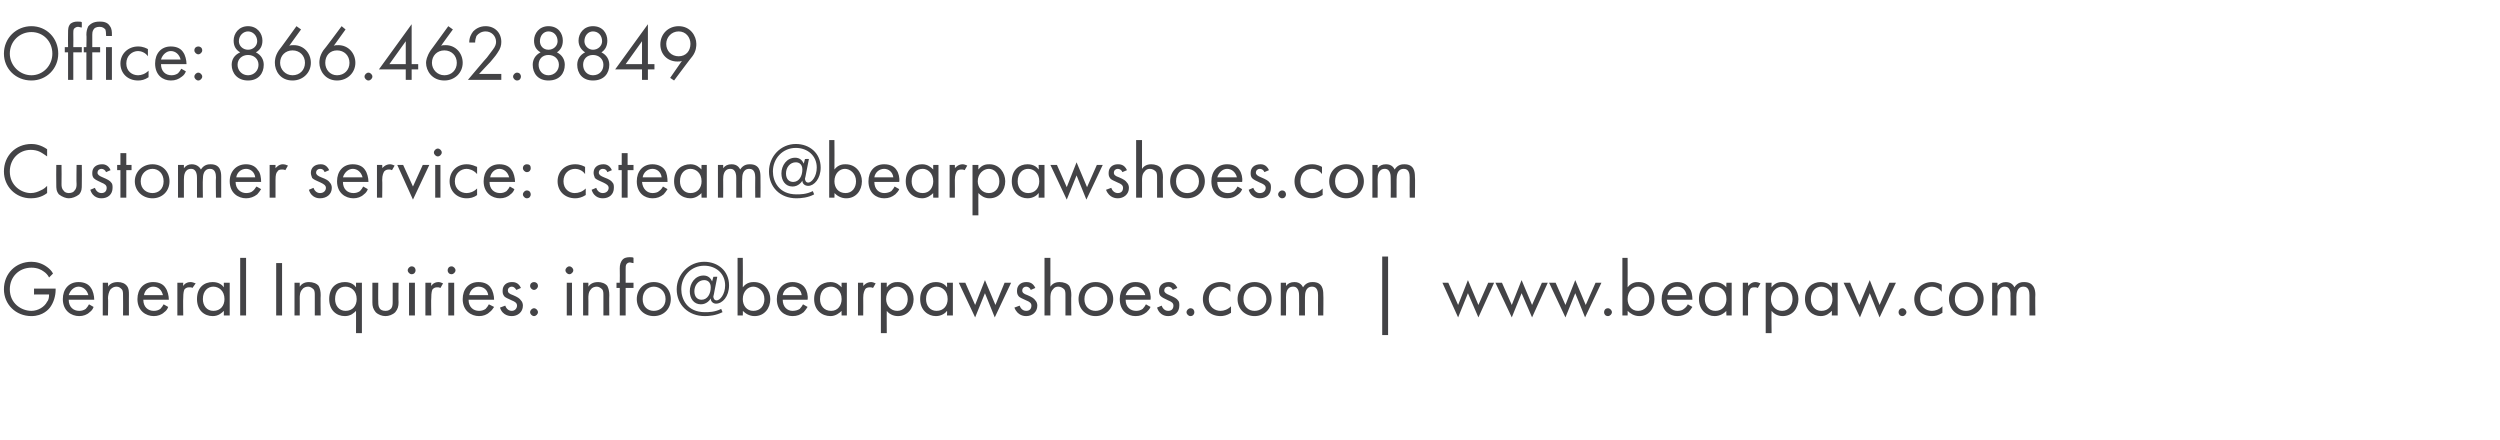
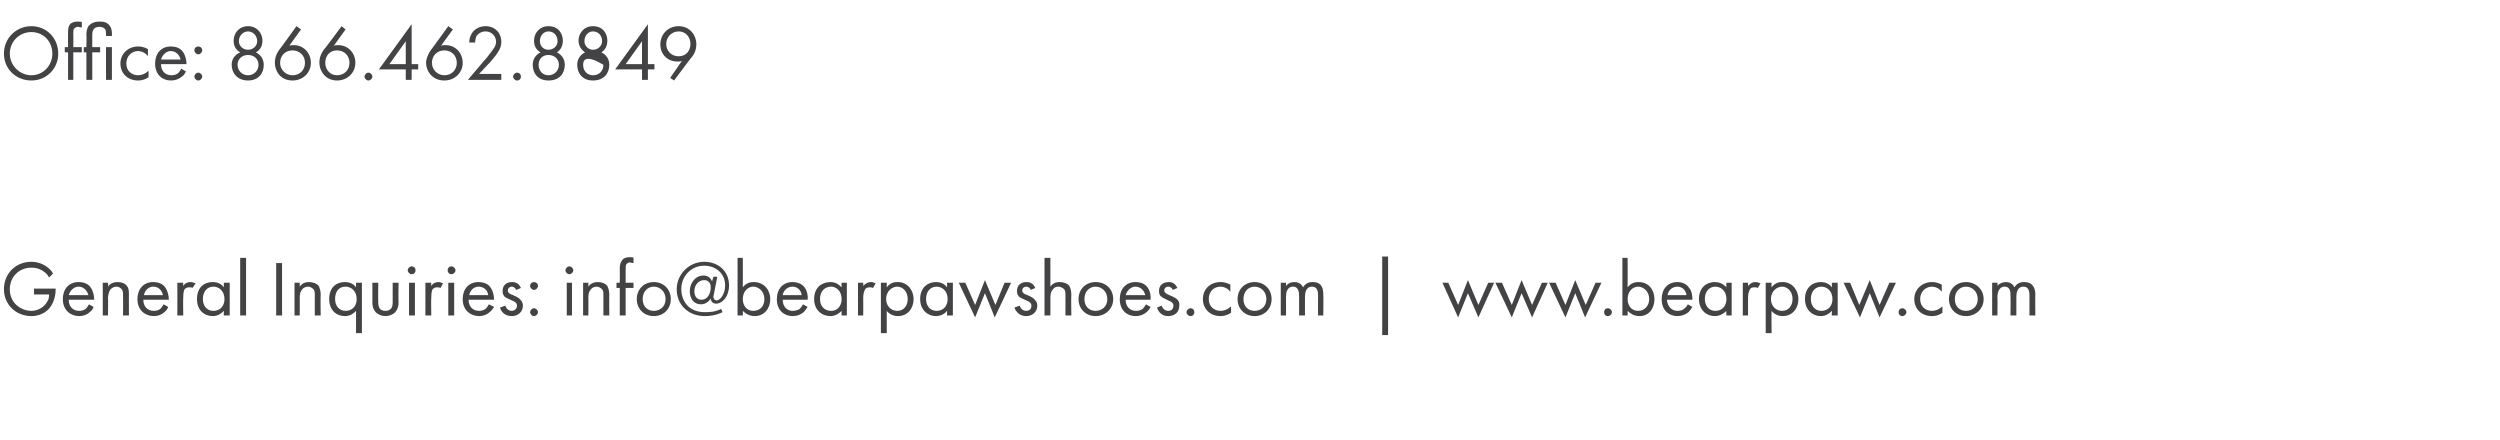
<svg xmlns="http://www.w3.org/2000/svg" version="1.1" width="382px" height="67.3px" viewBox="0 -3 382 67.3" style="top:-3px">
  <desc>Office: 866.462.8849 Customer service: csteam@bearpawshoes.com General Inquiries: info@bearpawshoes.com | www.bearpaw...</desc>
  <defs />
  <g id="Polygon399057">
    <path d="M 5.2 41.1 L 8.5 41.1 C 8.5 41.1 8.5 41.33 8.5 41.3 C 8.5 42.2 8.2 43.2 7.7 43.9 C 7.5 44.2 6.6 45.3 4.8 45.3 C 2.4 45.3 0.6 43.5 0.6 41.2 C 0.6 38.8 2.4 37 4.8 37 C 5.5 37 6.4 37.2 7.2 37.8 C 7.6 38.1 7.9 38.4 8.1 38.8 C 8.1 38.8 7.5 39.4 7.5 39.4 C 7.3 39 7 38.7 6.7 38.5 C 6.3 38.2 5.7 37.9 4.8 37.9 C 2.9 37.9 1.5 39.3 1.5 41.2 C 1.5 43.4 3.3 44.5 4.8 44.5 C 5.8 44.5 6.8 43.9 7.2 43.1 C 7.4 42.9 7.5 42.5 7.5 42 C 7.54 41.98 5.2 42 5.2 42 L 5.2 41.1 Z M 14.3 43.9 C 14.2 44.2 14 44.5 13.7 44.7 C 13.3 45.1 12.7 45.3 12.1 45.3 C 10.9 45.3 9.6 44.5 9.6 42.7 C 9.6 41.2 10.5 40.1 12 40.1 C 13 40.1 13.6 40.5 13.9 41 C 14.2 41.4 14.4 42.2 14.4 42.8 C 14.4 42.8 10.5 42.8 10.5 42.8 C 10.5 43.9 11.2 44.5 12.1 44.5 C 12.5 44.5 12.8 44.4 13.1 44.2 C 13.3 44 13.5 43.7 13.6 43.5 C 13.6 43.5 14.3 43.9 14.3 43.9 Z M 13.5 42.1 C 13.3 41.3 12.7 40.8 12 40.8 C 11.3 40.8 10.7 41.4 10.5 42.1 C 10.5 42.1 13.5 42.1 13.5 42.1 Z M 15.7 40.2 L 16.5 40.2 C 16.5 40.2 16.55 40.75 16.5 40.8 C 16.7 40.5 17.1 40.1 18 40.1 C 18.6 40.1 19.1 40.3 19.4 40.7 C 19.7 41.1 19.7 41.5 19.7 42.1 C 19.69 42.07 19.7 45.2 19.7 45.2 L 18.8 45.2 C 18.8 45.2 18.83 42.1 18.8 42.1 C 18.8 41.8 18.8 41.4 18.6 41.2 C 18.4 41 18.2 40.8 17.8 40.8 C 17.5 40.8 17.2 40.9 16.9 41.2 C 16.6 41.6 16.5 42.2 16.5 42.6 C 16.55 42.55 16.5 45.2 16.5 45.2 L 15.7 45.2 L 15.7 40.2 Z M 25.7 43.9 C 25.6 44.2 25.4 44.5 25.1 44.7 C 24.7 45.1 24.1 45.3 23.5 45.3 C 22.3 45.3 21 44.5 21 42.7 C 21 41.2 21.9 40.1 23.4 40.1 C 24.4 40.1 25 40.5 25.3 41 C 25.6 41.4 25.8 42.2 25.8 42.8 C 25.8 42.8 21.9 42.8 21.9 42.8 C 21.9 43.9 22.6 44.5 23.5 44.5 C 23.9 44.5 24.2 44.4 24.5 44.2 C 24.7 44 24.9 43.7 25 43.5 C 25 43.5 25.7 43.9 25.7 43.9 Z M 24.9 42.1 C 24.7 41.3 24.2 40.8 23.4 40.8 C 22.7 40.8 22.1 41.4 22 42.1 C 22 42.1 24.9 42.1 24.9 42.1 Z M 27.1 40.2 L 28 40.2 C 28 40.2 27.96 40.72 28 40.7 C 28 40.6 28.4 40.1 29.1 40.1 C 29.4 40.1 29.6 40.2 29.9 40.3 C 29.9 40.3 29.4 41 29.4 41 C 29.3 40.9 29.1 40.9 28.9 40.9 C 28.6 40.9 28.4 41 28.2 41.2 C 28.1 41.4 28 41.7 28 42.5 C 27.96 42.53 28 45.2 28 45.2 L 27.1 45.2 L 27.1 40.2 Z M 34.2 40.2 L 35.1 40.2 L 35.1 45.2 L 34.2 45.2 C 34.2 45.2 34.21 44.46 34.2 44.5 C 33.9 44.8 33.4 45.3 32.5 45.3 C 31.2 45.3 30.1 44.4 30.1 42.7 C 30.1 40.9 31.2 40.1 32.5 40.1 C 33.5 40.1 34 40.6 34.2 40.9 C 34.21 40.88 34.2 40.2 34.2 40.2 Z M 31 42.7 C 31 43.7 31.6 44.5 32.6 44.5 C 33.7 44.5 34.3 43.7 34.3 42.7 C 34.3 41.4 33.4 40.8 32.6 40.8 C 31.8 40.8 31 41.4 31 42.7 Z M 37.6 36.4 L 37.6 45.2 L 36.7 45.2 L 36.7 36.4 L 37.6 36.4 Z M 43.1 37.2 L 43.1 45.2 L 42.2 45.2 L 42.2 37.2 L 43.1 37.2 Z M 45 40.2 L 45.8 40.2 C 45.8 40.2 45.81 40.75 45.8 40.8 C 46 40.5 46.4 40.1 47.2 40.1 C 47.8 40.1 48.4 40.3 48.7 40.7 C 48.9 41.1 49 41.5 49 42.1 C 48.96 42.07 49 45.2 49 45.2 L 48.1 45.2 C 48.1 45.2 48.1 42.1 48.1 42.1 C 48.1 41.8 48.1 41.4 47.9 41.2 C 47.7 41 47.4 40.8 47.1 40.8 C 46.8 40.8 46.4 40.9 46.2 41.2 C 45.8 41.6 45.8 42.2 45.8 42.6 C 45.81 42.55 45.8 45.2 45.8 45.2 L 45 45.2 L 45 40.2 Z M 54.4 40.2 L 55.3 40.2 L 55.3 47.9 L 54.4 47.9 C 54.4 47.9 54.41 44.46 54.4 44.5 C 54.1 44.8 53.6 45.3 52.7 45.3 C 51.4 45.3 50.3 44.4 50.3 42.7 C 50.3 40.9 51.4 40.1 52.7 40.1 C 53.7 40.1 54.2 40.6 54.4 40.9 C 54.41 40.88 54.4 40.2 54.4 40.2 Z M 51.2 42.7 C 51.2 43.7 51.8 44.5 52.8 44.5 C 53.9 44.5 54.5 43.7 54.5 42.7 C 54.5 41.4 53.6 40.8 52.8 40.8 C 51.9 40.8 51.2 41.4 51.2 42.7 Z M 57.8 43.1 C 57.8 43.4 57.8 43.8 58 44.1 C 58.1 44.3 58.4 44.5 58.9 44.5 C 59.4 44.5 59.6 44.3 59.8 44.1 C 60 43.8 60 43.4 60 43.1 C 60 43.08 60 40.2 60 40.2 L 60.9 40.2 C 60.9 40.2 60.86 43.18 60.9 43.2 C 60.9 43.8 60.8 44.2 60.4 44.7 C 60 45.1 59.4 45.3 58.9 45.3 C 58.4 45.3 57.8 45.1 57.4 44.7 C 57 44.2 56.9 43.8 56.9 43.2 C 56.9 43.18 56.9 40.2 56.9 40.2 L 57.8 40.2 C 57.8 40.2 57.77 43.08 57.8 43.1 Z M 63.4 40.2 L 63.4 45.2 L 62.5 45.2 L 62.5 40.2 L 63.4 40.2 Z M 62.9 37.7 C 63.3 37.7 63.5 38 63.5 38.3 C 63.5 38.6 63.3 38.9 62.9 38.9 C 62.6 38.9 62.3 38.6 62.3 38.3 C 62.3 38 62.6 37.7 62.9 37.7 Z M 65 40.2 L 65.9 40.2 C 65.9 40.2 65.85 40.72 65.9 40.7 C 65.9 40.6 66.3 40.1 67 40.1 C 67.2 40.1 67.5 40.2 67.7 40.3 C 67.7 40.3 67.3 41 67.3 41 C 67.1 40.9 67 40.9 66.8 40.9 C 66.5 40.9 66.3 41 66.1 41.2 C 66 41.4 65.9 41.7 65.9 42.5 C 65.85 42.53 65.9 45.2 65.9 45.2 L 65 45.2 L 65 40.2 Z M 69.4 40.2 L 69.4 45.2 L 68.5 45.2 L 68.5 40.2 L 69.4 40.2 Z M 69 37.7 C 69.3 37.7 69.6 38 69.6 38.3 C 69.6 38.6 69.3 38.9 69 38.9 C 68.6 38.9 68.4 38.6 68.4 38.3 C 68.4 38 68.6 37.7 69 37.7 Z M 75.5 43.9 C 75.3 44.2 75.1 44.5 74.8 44.7 C 74.4 45.1 73.8 45.3 73.2 45.3 C 72 45.3 70.7 44.5 70.7 42.7 C 70.7 41.2 71.6 40.1 73.1 40.1 C 74.1 40.1 74.7 40.5 75 41 C 75.3 41.4 75.5 42.2 75.5 42.8 C 75.5 42.8 71.6 42.8 71.6 42.8 C 71.6 43.9 72.3 44.5 73.2 44.5 C 73.6 44.5 73.9 44.4 74.2 44.2 C 74.4 44 74.6 43.7 74.7 43.5 C 74.7 43.5 75.5 43.9 75.5 43.9 Z M 74.6 42.1 C 74.5 41.3 73.9 40.8 73.1 40.8 C 72.4 40.8 71.8 41.4 71.7 42.1 C 71.7 42.1 74.6 42.1 74.6 42.1 Z M 78.9 41.3 C 78.7 41 78.5 40.8 78.2 40.8 C 77.9 40.8 77.6 41 77.6 41.4 C 77.6 41.7 77.8 41.9 78.4 42.1 C 79.1 42.4 79.4 42.6 79.6 42.9 C 79.8 43.1 79.9 43.4 79.9 43.7 C 79.9 44.7 79.1 45.3 78.2 45.3 C 78 45.3 76.8 45.3 76.4 44 C 76.4 44 77.2 43.7 77.2 43.7 C 77.3 44 77.6 44.5 78.2 44.5 C 78.7 44.5 79 44.1 79 43.7 C 79 43.3 78.7 43.1 78.2 42.9 C 77.6 42.6 77.2 42.5 77 42.2 C 76.8 41.9 76.8 41.7 76.8 41.4 C 76.8 40.6 77.4 40.1 78.2 40.1 C 78.5 40.1 79.2 40.1 79.6 41 C 79.6 41 78.9 41.3 78.9 41.3 Z M 81.6 40.1 C 81.9 40.1 82.2 40.3 82.2 40.7 C 82.2 41 81.9 41.3 81.6 41.3 C 81.3 41.3 81 41 81 40.7 C 81 40.3 81.3 40.1 81.6 40.1 Z M 81.6 44.1 C 81.9 44.1 82.2 44.4 82.2 44.7 C 82.2 45 81.9 45.3 81.6 45.3 C 81.3 45.3 81 45 81 44.7 C 81 44.4 81.3 44.1 81.6 44.1 Z M 87.4 40.2 L 87.4 45.2 L 86.6 45.2 L 86.6 40.2 L 87.4 40.2 Z M 87 37.7 C 87.3 37.7 87.6 38 87.6 38.3 C 87.6 38.6 87.3 38.9 87 38.9 C 86.7 38.9 86.4 38.6 86.4 38.3 C 86.4 38 86.7 37.7 87 37.7 Z M 89.1 40.2 L 89.9 40.2 C 89.9 40.2 89.92 40.75 89.9 40.8 C 90.1 40.5 90.5 40.1 91.4 40.1 C 91.9 40.1 92.5 40.3 92.8 40.7 C 93 41.1 93.1 41.5 93.1 42.1 C 93.07 42.07 93.1 45.2 93.1 45.2 L 92.2 45.2 C 92.2 45.2 92.21 42.1 92.2 42.1 C 92.2 41.8 92.2 41.4 92 41.2 C 91.8 41 91.5 40.8 91.2 40.8 C 90.9 40.8 90.5 40.9 90.3 41.2 C 89.9 41.6 89.9 42.2 89.9 42.6 C 89.92 42.55 89.9 45.2 89.9 45.2 L 89.1 45.2 L 89.1 40.2 Z M 95.6 41 L 95.6 45.2 L 94.7 45.2 L 94.7 41 L 94.2 41 L 94.2 40.2 L 94.7 40.2 C 94.7 40.2 94.73 38 94.7 38 C 94.7 37.5 94.8 37 95.2 36.6 C 95.4 36.4 95.8 36.3 96.2 36.3 C 96.5 36.3 96.7 36.3 96.8 36.4 C 96.8 36.4 96.8 37.2 96.8 37.2 C 96.6 37.2 96.4 37.1 96.2 37.1 C 96.1 37.1 95.8 37.2 95.7 37.4 C 95.6 37.6 95.6 37.8 95.6 38.1 C 95.59 38.1 95.6 40.2 95.6 40.2 L 96.8 40.2 L 96.8 41 L 95.6 41 Z M 97.3 42.7 C 97.3 41.2 98.4 40.1 99.9 40.1 C 101.4 40.1 102.5 41.2 102.5 42.7 C 102.5 44.2 101.4 45.3 99.9 45.3 C 98.4 45.3 97.3 44.2 97.3 42.7 Z M 98.2 42.7 C 98.2 43.9 99 44.5 99.9 44.5 C 100.8 44.5 101.7 43.9 101.7 42.7 C 101.7 41.5 100.8 40.8 99.9 40.8 C 99 40.8 98.2 41.5 98.2 42.7 Z M 109 39.3 C 109 39.3 109.59 39.26 109.6 39.3 C 109.3 40.7 109.1 42 109 42.3 C 109 42.3 109 42.3 109 42.3 C 109 42.5 109.1 42.9 109.5 42.9 C 110 42.9 110.8 42 110.8 40.6 C 110.8 38.8 109.4 37.6 107.6 37.6 C 105.6 37.6 104.1 39.2 104.1 41.2 C 104.1 42.7 105 44.7 107.7 44.7 C 108.3 44.7 109.2 44.7 110.2 44.2 C 110.2 44.2 110.4 44.7 110.4 44.7 C 109.4 45.2 108.4 45.3 107.7 45.3 C 105.2 45.3 103.4 43.6 103.4 41.2 C 103.4 38.9 105.3 37 107.6 37 C 109.7 37 111.4 38.4 111.4 40.6 C 111.4 42.3 110.4 43.4 109.4 43.4 C 109 43.4 108.6 43.1 108.6 42.6 C 108.5 42.8 108 43.5 107.1 43.5 C 106 43.5 105.4 42.6 105.4 41.5 C 105.4 40.3 106.2 39.1 107.5 39.1 C 108.2 39.1 108.6 39.5 108.8 40 C 108.81 40.03 109 39.3 109 39.3 Z M 108.6 40.9 C 108.6 40.1 108.1 39.8 107.6 39.8 C 106.7 39.8 106.1 40.6 106.1 41.5 C 106.1 42.4 106.6 42.8 107.2 42.8 C 108.1 42.8 108.6 41.9 108.6 40.9 Z M 113.5 45.2 L 112.7 45.2 L 112.7 36.4 L 113.5 36.4 C 113.5 36.4 113.53 40.87 113.5 40.9 C 114.1 40.1 114.9 40.1 115.2 40.1 C 116.8 40.1 117.7 41.4 117.7 42.7 C 117.7 44.1 116.8 45.3 115.3 45.3 C 114.5 45.3 113.9 44.9 113.5 44.5 C 113.53 44.46 113.5 45.2 113.5 45.2 Z M 116.8 42.7 C 116.8 41.5 115.9 40.8 115.1 40.8 C 114.3 40.8 113.5 41.5 113.5 42.7 C 113.5 43.7 114.1 44.5 115.1 44.5 C 116.2 44.5 116.8 43.7 116.8 42.7 Z M 123.4 43.9 C 123.2 44.2 123 44.5 122.8 44.7 C 122.3 45.1 121.8 45.3 121.1 45.3 C 119.9 45.3 118.7 44.5 118.7 42.7 C 118.7 41.2 119.6 40.1 121.1 40.1 C 122 40.1 122.7 40.5 123 41 C 123.3 41.4 123.5 42.2 123.4 42.8 C 123.4 42.8 119.6 42.8 119.6 42.8 C 119.6 43.9 120.3 44.5 121.1 44.5 C 121.5 44.5 121.9 44.4 122.2 44.2 C 122.4 44 122.6 43.7 122.7 43.5 C 122.7 43.5 123.4 43.9 123.4 43.9 Z M 122.5 42.1 C 122.4 41.3 121.8 40.8 121.1 40.8 C 120.3 40.8 119.7 41.4 119.6 42.1 C 119.6 42.1 122.5 42.1 122.5 42.1 Z M 128.6 40.2 L 129.4 40.2 L 129.4 45.2 L 128.6 45.2 C 128.6 45.2 128.57 44.46 128.6 44.5 C 128.3 44.8 127.7 45.3 126.9 45.3 C 125.6 45.3 124.4 44.4 124.4 42.7 C 124.4 40.9 125.6 40.1 126.9 40.1 C 127.8 40.1 128.3 40.6 128.6 40.9 C 128.57 40.88 128.6 40.2 128.6 40.2 Z M 125.3 42.7 C 125.3 43.7 125.9 44.5 127 44.5 C 128 44.5 128.6 43.7 128.6 42.7 C 128.6 41.4 127.7 40.8 127 40.8 C 126.1 40.8 125.3 41.4 125.3 42.7 Z M 131.1 40.2 L 131.9 40.2 C 131.9 40.2 131.92 40.72 131.9 40.7 C 132 40.6 132.4 40.1 133.1 40.1 C 133.3 40.1 133.6 40.2 133.8 40.3 C 133.8 40.3 133.4 41 133.4 41 C 133.2 40.9 133 40.9 132.9 40.9 C 132.6 40.9 132.3 41 132.2 41.2 C 132.1 41.4 131.9 41.7 131.9 42.5 C 131.92 42.53 131.9 45.2 131.9 45.2 L 131.1 45.2 L 131.1 40.2 Z M 135.5 47.9 L 134.6 47.9 L 134.6 40.2 L 135.5 40.2 C 135.5 40.2 135.48 40.87 135.5 40.9 C 136.1 40.1 136.8 40.1 137.2 40.1 C 138.7 40.1 139.6 41.4 139.6 42.7 C 139.6 44.1 138.7 45.3 137.2 45.3 C 136.4 45.3 135.8 44.9 135.5 44.5 C 135.48 44.46 135.5 47.9 135.5 47.9 Z M 138.7 42.7 C 138.7 41.5 137.9 40.8 137.1 40.8 C 136.3 40.8 135.4 41.5 135.4 42.7 C 135.4 43.7 136.1 44.5 137.1 44.5 C 138.1 44.5 138.7 43.7 138.7 42.7 Z M 144.7 40.2 L 145.6 40.2 L 145.6 45.2 L 144.7 45.2 C 144.7 45.2 144.74 44.46 144.7 44.5 C 144.5 44.8 143.9 45.3 143 45.3 C 141.8 45.3 140.6 44.4 140.6 42.7 C 140.6 40.9 141.8 40.1 143 40.1 C 144 40.1 144.5 40.6 144.7 40.9 C 144.74 40.88 144.7 40.2 144.7 40.2 Z M 141.5 42.7 C 141.5 43.7 142.1 44.5 143.1 44.5 C 144.2 44.5 144.8 43.7 144.8 42.7 C 144.8 41.4 143.9 40.8 143.1 40.8 C 142.3 40.8 141.5 41.4 141.5 42.7 Z M 147.5 40.2 L 149 43.6 L 150.5 39.8 L 152.1 43.6 L 153.5 40.2 L 154.5 40.2 L 152 45.5 L 150.5 41.8 L 149 45.5 L 146.5 40.2 L 147.5 40.2 Z M 157.5 41.3 C 157.4 41 157.1 40.8 156.8 40.8 C 156.5 40.8 156.2 41 156.2 41.4 C 156.2 41.7 156.4 41.9 157 42.1 C 157.7 42.4 158 42.6 158.2 42.9 C 158.4 43.1 158.5 43.4 158.5 43.7 C 158.5 44.7 157.7 45.3 156.8 45.3 C 156.6 45.3 155.5 45.3 155 44 C 155 44 155.8 43.7 155.8 43.7 C 155.9 44 156.2 44.5 156.8 44.5 C 157.4 44.5 157.6 44.1 157.6 43.7 C 157.6 43.3 157.3 43.1 156.8 42.9 C 156.2 42.6 155.8 42.5 155.6 42.2 C 155.4 41.9 155.4 41.7 155.4 41.4 C 155.4 40.6 156 40.1 156.8 40.1 C 157.1 40.1 157.8 40.1 158.2 41 C 158.2 41 157.5 41.3 157.5 41.3 Z M 159.6 36.4 L 160.5 36.4 C 160.5 36.4 160.51 40.75 160.5 40.8 C 160.7 40.5 161.1 40.1 161.9 40.1 C 162.5 40.1 163.1 40.3 163.4 40.7 C 163.6 41.1 163.7 41.5 163.7 42.1 C 163.65 42.07 163.7 45.2 163.7 45.2 L 162.8 45.2 C 162.8 45.2 162.79 42.1 162.8 42.1 C 162.8 41.8 162.8 41.4 162.6 41.2 C 162.4 41 162.1 40.8 161.7 40.8 C 161.4 40.8 161.1 40.9 160.9 41.2 C 160.5 41.6 160.5 42.2 160.5 42.6 C 160.51 42.55 160.5 45.2 160.5 45.2 L 159.6 45.2 L 159.6 36.4 Z M 164.8 42.7 C 164.8 41.2 165.9 40.1 167.4 40.1 C 169 40.1 170.1 41.2 170.1 42.7 C 170.1 44.2 168.9 45.3 167.4 45.3 C 165.9 45.3 164.8 44.2 164.8 42.7 Z M 165.7 42.7 C 165.7 43.9 166.5 44.5 167.4 44.5 C 168.3 44.5 169.2 43.9 169.2 42.7 C 169.2 41.5 168.3 40.8 167.4 40.8 C 166.5 40.8 165.7 41.5 165.7 42.7 Z M 175.8 43.9 C 175.7 44.2 175.4 44.5 175.2 44.7 C 174.7 45.1 174.2 45.3 173.5 45.3 C 172.3 45.3 171.1 44.5 171.1 42.7 C 171.1 41.2 172 40.1 173.5 40.1 C 174.5 40.1 175.1 40.5 175.4 41 C 175.7 41.4 175.9 42.2 175.8 42.8 C 175.8 42.8 172 42.8 172 42.8 C 172 43.9 172.7 44.5 173.6 44.5 C 174 44.5 174.3 44.4 174.6 44.2 C 174.8 44 175 43.7 175.1 43.5 C 175.1 43.5 175.8 43.9 175.8 43.9 Z M 175 42.1 C 174.8 41.3 174.2 40.8 173.5 40.8 C 172.8 40.8 172.2 41.4 172 42.1 C 172 42.1 175 42.1 175 42.1 Z M 179.2 41.3 C 179.1 41 178.8 40.8 178.5 40.8 C 178.2 40.8 177.9 41 177.9 41.4 C 177.9 41.7 178.2 41.9 178.7 42.1 C 179.4 42.4 179.8 42.6 180 42.9 C 180.2 43.1 180.2 43.4 180.2 43.7 C 180.2 44.7 179.5 45.3 178.5 45.3 C 178.3 45.3 177.2 45.3 176.8 44 C 176.8 44 177.5 43.7 177.5 43.7 C 177.6 44 177.9 44.5 178.5 44.5 C 179.1 44.5 179.3 44.1 179.3 43.7 C 179.3 43.3 179 43.1 178.5 42.9 C 177.9 42.6 177.6 42.5 177.3 42.2 C 177.1 41.9 177.1 41.7 177.1 41.4 C 177.1 40.6 177.7 40.1 178.6 40.1 C 178.8 40.1 179.5 40.1 179.9 41 C 179.9 41 179.2 41.3 179.2 41.3 Z M 181.9 44.1 C 182.3 44.1 182.5 44.4 182.5 44.7 C 182.5 45 182.3 45.3 181.9 45.3 C 181.6 45.3 181.3 45 181.3 44.7 C 181.3 44.4 181.6 44.1 181.9 44.1 Z M 188 41.6 C 187.6 41 186.9 40.8 186.5 40.8 C 185.5 40.8 184.7 41.5 184.7 42.7 C 184.7 43.9 185.6 44.5 186.5 44.5 C 187 44.5 187.6 44.3 188.1 43.8 C 188.1 43.8 188.1 44.8 188.1 44.8 C 187.5 45.2 186.9 45.3 186.5 45.3 C 184.9 45.3 183.8 44.2 183.8 42.7 C 183.8 41.2 184.9 40.1 186.5 40.1 C 187.3 40.1 187.8 40.4 188 40.5 C 188 40.5 188 41.6 188 41.6 Z M 189.1 42.7 C 189.1 41.2 190.2 40.1 191.7 40.1 C 193.2 40.1 194.3 41.2 194.3 42.7 C 194.3 44.2 193.2 45.3 191.7 45.3 C 190.2 45.3 189.1 44.2 189.1 42.7 Z M 190 42.7 C 190 43.9 190.8 44.5 191.7 44.5 C 192.6 44.5 193.5 43.9 193.5 42.7 C 193.5 41.5 192.6 40.8 191.7 40.8 C 190.8 40.8 190 41.5 190 42.7 Z M 195.7 40.2 L 196.5 40.2 C 196.5 40.2 196.53 40.7 196.5 40.7 C 196.8 40.3 197.2 40.1 197.8 40.1 C 198.7 40.1 199 40.7 199.1 40.9 C 199.6 40.1 200.3 40.1 200.6 40.1 C 202.1 40.1 202.2 41.3 202.2 42 C 202.24 42 202.2 45.2 202.2 45.2 L 201.4 45.2 C 201.4 45.2 201.38 42.13 201.4 42.1 C 201.4 41.6 201.3 40.8 200.5 40.8 C 199.5 40.8 199.4 41.8 199.4 42.4 C 199.39 42.38 199.4 45.2 199.4 45.2 L 198.5 45.2 C 198.5 45.2 198.52 42.2 198.5 42.2 C 198.5 41.9 198.5 40.8 197.6 40.8 C 196.6 40.8 196.5 41.8 196.5 42.4 C 196.53 42.44 196.5 45.2 196.5 45.2 L 195.7 45.2 L 195.7 40.2 Z M 211.2 36.2 L 212.1 36.2 L 212.1 48.2 L 211.2 48.2 L 211.2 36.2 Z M 221.3 40.2 L 222.8 43.6 L 224.3 39.8 L 225.9 43.6 L 227.4 40.2 L 228.3 40.2 L 225.9 45.5 L 224.3 41.8 L 222.8 45.5 L 220.4 40.2 L 221.3 40.2 Z M 229.5 40.2 L 231 43.6 L 232.5 39.8 L 234.1 43.6 L 235.6 40.2 L 236.5 40.2 L 234.1 45.5 L 232.5 41.8 L 231 45.5 L 228.5 40.2 L 229.5 40.2 Z M 237.7 40.2 L 239.2 43.6 L 240.7 39.8 L 242.3 43.6 L 243.8 40.2 L 244.7 40.2 L 242.2 45.5 L 240.7 41.8 L 239.2 45.5 L 236.7 40.2 L 237.7 40.2 Z M 245.7 44.1 C 246 44.1 246.3 44.4 246.3 44.7 C 246.3 45 246 45.3 245.7 45.3 C 245.3 45.3 245.1 45 245.1 44.7 C 245.1 44.4 245.3 44.1 245.7 44.1 Z M 248.7 45.2 L 247.9 45.2 L 247.9 36.4 L 248.7 36.4 C 248.7 36.4 248.72 40.87 248.7 40.9 C 249.3 40.1 250.1 40.1 250.4 40.1 C 252 40.1 252.8 41.4 252.8 42.7 C 252.8 44.1 252 45.3 250.5 45.3 C 249.7 45.3 249.1 44.9 248.7 44.5 C 248.72 44.46 248.7 45.2 248.7 45.2 Z M 252 42.7 C 252 41.5 251.1 40.8 250.3 40.8 C 249.5 40.8 248.7 41.5 248.7 42.7 C 248.7 43.7 249.3 44.5 250.3 44.5 C 251.3 44.5 252 43.7 252 42.7 Z M 258.6 43.9 C 258.4 44.2 258.2 44.5 258 44.7 C 257.5 45.1 256.9 45.3 256.3 45.3 C 255.1 45.3 253.9 44.5 253.9 42.7 C 253.9 41.2 254.8 40.1 256.3 40.1 C 257.2 40.1 257.8 40.5 258.1 41 C 258.5 41.4 258.6 42.2 258.6 42.8 C 258.6 42.8 254.7 42.8 254.7 42.8 C 254.8 43.9 255.5 44.5 256.3 44.5 C 256.7 44.5 257.1 44.4 257.3 44.2 C 257.6 44 257.8 43.7 257.9 43.5 C 257.9 43.5 258.6 43.9 258.6 43.9 Z M 257.7 42.1 C 257.6 41.3 257 40.8 256.3 40.8 C 255.5 40.8 254.9 41.4 254.8 42.1 C 254.8 42.1 257.7 42.1 257.7 42.1 Z M 263.8 40.2 L 264.6 40.2 L 264.6 45.2 L 263.8 45.2 C 263.8 45.2 263.75 44.46 263.8 44.5 C 263.5 44.8 262.9 45.3 262 45.3 C 260.8 45.3 259.6 44.4 259.6 42.7 C 259.6 40.9 260.8 40.1 262 40.1 C 263 40.1 263.5 40.6 263.8 40.9 C 263.75 40.88 263.8 40.2 263.8 40.2 Z M 260.5 42.7 C 260.5 43.7 261.1 44.5 262.1 44.5 C 263.2 44.5 263.8 43.7 263.8 42.7 C 263.8 41.4 262.9 40.8 262.1 40.8 C 261.3 40.8 260.5 41.4 260.5 42.7 Z M 266.3 40.2 L 267.1 40.2 C 267.1 40.2 267.11 40.72 267.1 40.7 C 267.2 40.6 267.6 40.1 268.2 40.1 C 268.5 40.1 268.8 40.2 269 40.3 C 269 40.3 268.6 41 268.6 41 C 268.4 40.9 268.2 40.9 268.1 40.9 C 267.7 40.9 267.5 41 267.4 41.2 C 267.3 41.4 267.1 41.7 267.1 42.5 C 267.11 42.53 267.1 45.2 267.1 45.2 L 266.3 45.2 L 266.3 40.2 Z M 270.7 47.9 L 269.8 47.9 L 269.8 40.2 L 270.7 40.2 C 270.7 40.2 270.66 40.87 270.7 40.9 C 271.3 40.1 272 40.1 272.4 40.1 C 273.9 40.1 274.8 41.4 274.8 42.7 C 274.8 44.1 273.9 45.3 272.4 45.3 C 271.6 45.3 271 44.9 270.7 44.5 C 270.66 44.46 270.7 47.9 270.7 47.9 Z M 273.9 42.7 C 273.9 41.5 273.1 40.8 272.3 40.8 C 271.5 40.8 270.6 41.5 270.6 42.7 C 270.6 43.7 271.3 44.5 272.3 44.5 C 273.3 44.5 273.9 43.7 273.9 42.7 Z M 279.9 40.2 L 280.8 40.2 L 280.8 45.2 L 279.9 45.2 C 279.9 45.2 279.93 44.46 279.9 44.5 C 279.6 44.8 279.1 45.3 278.2 45.3 C 277 45.3 275.8 44.4 275.8 42.7 C 275.8 40.9 277 40.1 278.2 40.1 C 279.2 40.1 279.7 40.6 279.9 40.9 C 279.93 40.88 279.9 40.2 279.9 40.2 Z M 276.7 42.7 C 276.7 43.7 277.3 44.5 278.3 44.5 C 279.4 44.5 280 43.7 280 42.7 C 280 41.4 279.1 40.8 278.3 40.8 C 277.5 40.8 276.7 41.4 276.7 42.7 Z M 282.7 40.2 L 284.1 43.6 L 285.7 39.8 L 287.2 43.6 L 288.7 40.2 L 289.7 40.2 L 287.2 45.5 L 285.7 41.8 L 284.2 45.5 L 281.7 40.2 L 282.7 40.2 Z M 290.7 44.1 C 291 44.1 291.3 44.4 291.3 44.7 C 291.3 45 291 45.3 290.7 45.3 C 290.3 45.3 290.1 45 290.1 44.7 C 290.1 44.4 290.3 44.1 290.7 44.1 Z M 296.7 41.6 C 296.3 41 295.6 40.8 295.2 40.8 C 294.3 40.8 293.4 41.5 293.4 42.7 C 293.4 43.9 294.3 44.5 295.2 44.5 C 295.7 44.5 296.3 44.3 296.8 43.8 C 296.8 43.8 296.8 44.8 296.8 44.8 C 296.2 45.2 295.7 45.3 295.2 45.3 C 293.6 45.3 292.5 44.2 292.5 42.7 C 292.5 41.2 293.7 40.1 295.2 40.1 C 296 40.1 296.5 40.4 296.7 40.5 C 296.7 40.5 296.7 41.6 296.7 41.6 Z M 297.8 42.7 C 297.8 41.2 298.9 40.1 300.4 40.1 C 301.9 40.1 303.1 41.2 303.1 42.7 C 303.1 44.2 301.9 45.3 300.4 45.3 C 298.9 45.3 297.8 44.2 297.8 42.7 Z M 298.7 42.7 C 298.7 43.9 299.5 44.5 300.4 44.5 C 301.3 44.5 302.2 43.9 302.2 42.7 C 302.2 41.5 301.3 40.8 300.4 40.8 C 299.5 40.8 298.7 41.5 298.7 42.7 Z M 304.4 40.2 L 305.2 40.2 C 305.2 40.2 305.25 40.7 305.2 40.7 C 305.5 40.3 306 40.1 306.5 40.1 C 307.4 40.1 307.7 40.7 307.8 40.9 C 308.3 40.1 309 40.1 309.3 40.1 C 310.8 40.1 311 41.3 311 42 C 310.96 42 311 45.2 311 45.2 L 310.1 45.2 C 310.1 45.2 310.1 42.13 310.1 42.1 C 310.1 41.6 310 40.8 309.2 40.8 C 308.2 40.8 308.1 41.8 308.1 42.4 C 308.1 42.38 308.1 45.2 308.1 45.2 L 307.2 45.2 C 307.2 45.2 307.24 42.2 307.2 42.2 C 307.2 41.9 307.3 40.8 306.3 40.8 C 305.4 40.8 305.2 41.8 305.2 42.4 C 305.25 42.44 305.2 45.2 305.2 45.2 L 304.4 45.2 L 304.4 40.2 Z " stroke="none" fill="#434346" />
  </g>
  <g id="Polygon399056">
-     <path d="M 7.2 20.9 C 6.9 20.7 6.5 20.4 6.1 20.2 C 5.7 20 5.2 19.9 4.7 19.9 C 2.9 19.9 1.5 21.3 1.5 23.2 C 1.5 25.4 3.3 26.5 4.7 26.5 C 5.3 26.5 5.8 26.3 6.2 26.1 C 6.7 25.9 7 25.6 7.2 25.4 C 7.2 25.4 7.2 26.5 7.2 26.5 C 6.3 27.2 5.3 27.3 4.7 27.3 C 2.4 27.3 0.6 25.5 0.6 23.2 C 0.6 20.8 2.4 19 4.8 19 C 5.3 19 6.2 19.1 7.2 19.8 C 7.2 19.8 7.2 20.9 7.2 20.9 Z M 9.4 25.1 C 9.4 25.4 9.4 25.8 9.7 26.1 C 9.8 26.3 10.1 26.5 10.5 26.5 C 11 26.5 11.3 26.3 11.4 26.1 C 11.7 25.8 11.7 25.4 11.7 25.1 C 11.66 25.08 11.7 22.2 11.7 22.2 L 12.5 22.2 C 12.5 22.2 12.53 25.18 12.5 25.2 C 12.5 25.8 12.5 26.2 12.1 26.7 C 11.6 27.1 11 27.3 10.5 27.3 C 10.1 27.3 9.5 27.1 9 26.7 C 8.6 26.2 8.6 25.8 8.6 25.2 C 8.57 25.18 8.6 22.2 8.6 22.2 L 9.4 22.2 C 9.4 22.2 9.43 25.08 9.4 25.1 Z M 16.2 23.3 C 16.1 23 15.8 22.8 15.5 22.8 C 15.2 22.8 14.9 23 14.9 23.4 C 14.9 23.7 15.2 23.9 15.7 24.1 C 16.4 24.4 16.8 24.6 17 24.9 C 17.2 25.1 17.2 25.4 17.2 25.7 C 17.2 26.7 16.5 27.3 15.5 27.3 C 15.3 27.3 14.2 27.3 13.8 26 C 13.8 26 14.5 25.7 14.5 25.7 C 14.6 26 14.9 26.5 15.5 26.5 C 16.1 26.5 16.3 26.1 16.3 25.7 C 16.3 25.3 16 25.1 15.5 24.9 C 14.9 24.6 14.6 24.5 14.3 24.2 C 14.1 23.9 14.1 23.7 14.1 23.4 C 14.1 22.6 14.7 22.1 15.6 22.1 C 15.8 22.1 16.5 22.1 16.9 23 C 16.9 23 16.2 23.3 16.2 23.3 Z M 19.3 23 L 19.3 27.2 L 18.4 27.2 L 18.4 23 L 17.9 23 L 17.9 22.2 L 18.4 22.2 L 18.4 20.4 L 19.3 20.4 L 19.3 22.2 L 20.1 22.2 L 20.1 23 L 19.3 23 Z M 20.6 24.7 C 20.6 23.2 21.8 22.1 23.3 22.1 C 24.8 22.1 25.9 23.2 25.9 24.7 C 25.9 26.2 24.8 27.3 23.3 27.3 C 21.8 27.3 20.6 26.2 20.6 24.7 Z M 21.5 24.7 C 21.5 25.9 22.4 26.5 23.3 26.5 C 24.2 26.5 25 25.9 25 24.7 C 25 23.5 24.2 22.8 23.3 22.8 C 22.4 22.8 21.5 23.5 21.5 24.7 Z M 27.2 22.2 L 28.1 22.2 C 28.1 22.2 28.1 22.7 28.1 22.7 C 28.4 22.3 28.8 22.1 29.3 22.1 C 30.2 22.1 30.6 22.7 30.7 22.9 C 31.2 22.1 31.9 22.1 32.2 22.1 C 33.7 22.1 33.8 23.3 33.8 24 C 33.81 24 33.8 27.2 33.8 27.2 L 33 27.2 C 33 27.2 32.95 24.13 33 24.1 C 33 23.6 32.9 22.8 32.1 22.8 C 31.1 22.8 31 23.8 31 24.4 C 30.96 24.38 31 27.2 31 27.2 L 30.1 27.2 C 30.1 27.2 30.1 24.2 30.1 24.2 C 30.1 23.9 30.1 22.8 29.2 22.8 C 28.2 22.8 28.1 23.8 28.1 24.4 C 28.1 24.44 28.1 27.2 28.1 27.2 L 27.2 27.2 L 27.2 22.2 Z M 39.9 25.9 C 39.7 26.2 39.5 26.5 39.3 26.7 C 38.8 27.1 38.2 27.3 37.6 27.3 C 36.4 27.3 35.1 26.5 35.1 24.7 C 35.1 23.2 36.1 22.1 37.6 22.1 C 38.5 22.1 39.1 22.5 39.4 23 C 39.8 23.4 39.9 24.2 39.9 24.8 C 39.9 24.8 36 24.8 36 24.8 C 36 25.9 36.8 26.5 37.6 26.5 C 38 26.5 38.4 26.4 38.6 26.2 C 38.9 26 39 25.7 39.2 25.5 C 39.2 25.5 39.9 25.9 39.9 25.9 Z M 39 24.1 C 38.9 23.3 38.3 22.8 37.6 22.8 C 36.8 22.8 36.2 23.4 36.1 24.1 C 36.1 24.1 39 24.1 39 24.1 Z M 41.2 22.2 L 42.1 22.2 C 42.1 22.2 42.09 22.72 42.1 22.7 C 42.2 22.6 42.6 22.1 43.2 22.1 C 43.5 22.1 43.8 22.2 44 22.3 C 44 22.3 43.6 23 43.6 23 C 43.4 22.9 43.2 22.9 43.1 22.9 C 42.7 22.9 42.5 23 42.4 23.2 C 42.2 23.4 42.1 23.7 42.1 24.5 C 42.09 24.53 42.1 27.2 42.1 27.2 L 41.2 27.2 L 41.2 22.2 Z M 49.6 23.3 C 49.5 23 49.3 22.8 48.9 22.8 C 48.6 22.8 48.3 23 48.3 23.4 C 48.3 23.7 48.6 23.9 49.1 24.1 C 49.9 24.4 50.2 24.6 50.4 24.9 C 50.6 25.1 50.7 25.4 50.7 25.7 C 50.7 26.7 49.9 27.3 48.9 27.3 C 48.7 27.3 47.6 27.3 47.2 26 C 47.2 26 47.9 25.7 47.9 25.7 C 48 26 48.3 26.5 48.9 26.5 C 49.5 26.5 49.8 26.1 49.8 25.7 C 49.8 25.3 49.4 25.1 49 24.9 C 48.4 24.6 48 24.5 47.7 24.2 C 47.6 23.9 47.5 23.7 47.5 23.4 C 47.5 22.6 48.1 22.1 49 22.1 C 49.2 22.1 49.9 22.1 50.3 23 C 50.3 23 49.6 23.3 49.6 23.3 Z M 56.2 25.9 C 56.1 26.2 55.9 26.5 55.6 26.7 C 55.2 27.1 54.6 27.3 54 27.3 C 52.8 27.3 51.5 26.5 51.5 24.7 C 51.5 23.2 52.4 22.1 53.9 22.1 C 54.9 22.1 55.5 22.5 55.8 23 C 56.1 23.4 56.3 24.2 56.3 24.8 C 56.3 24.8 52.4 24.8 52.4 24.8 C 52.4 25.9 53.1 26.5 54 26.5 C 54.4 26.5 54.7 26.4 55 26.2 C 55.2 26 55.4 25.7 55.5 25.5 C 55.5 25.5 56.2 25.9 56.2 25.9 Z M 55.4 24.1 C 55.2 23.3 54.6 22.8 53.9 22.8 C 53.2 22.8 52.6 23.4 52.4 24.1 C 52.4 24.1 55.4 24.1 55.4 24.1 Z M 57.6 22.2 L 58.4 22.2 C 58.4 22.2 58.44 22.72 58.4 22.7 C 58.5 22.6 58.9 22.1 59.6 22.1 C 59.8 22.1 60.1 22.2 60.3 22.3 C 60.3 22.3 59.9 23 59.9 23 C 59.7 22.9 59.6 22.9 59.4 22.9 C 59.1 22.9 58.9 23 58.7 23.2 C 58.6 23.4 58.4 23.7 58.4 24.5 C 58.44 24.53 58.4 27.2 58.4 27.2 L 57.6 27.2 L 57.6 22.2 Z M 61.6 22.2 L 63.1 25.5 L 64.6 22.2 L 65.6 22.2 L 63.1 27.5 L 60.7 22.2 L 61.6 22.2 Z M 67.3 22.2 L 67.3 27.2 L 66.5 27.2 L 66.5 22.2 L 67.3 22.2 Z M 66.9 19.7 C 67.2 19.7 67.5 20 67.5 20.3 C 67.5 20.6 67.2 20.9 66.9 20.9 C 66.6 20.9 66.3 20.6 66.3 20.3 C 66.3 20 66.6 19.7 66.9 19.7 Z M 72.9 23.6 C 72.4 23 71.7 22.8 71.3 22.8 C 70.4 22.8 69.5 23.5 69.5 24.7 C 69.5 25.9 70.4 26.5 71.3 26.5 C 71.8 26.5 72.4 26.3 72.9 25.8 C 72.9 25.8 72.9 26.8 72.9 26.8 C 72.4 27.2 71.8 27.3 71.3 27.3 C 69.8 27.3 68.7 26.2 68.7 24.7 C 68.7 23.2 69.8 22.1 71.3 22.1 C 72.1 22.1 72.6 22.4 72.9 22.5 C 72.9 22.5 72.9 23.6 72.9 23.6 Z M 78.6 25.9 C 78.5 26.2 78.3 26.5 78 26.7 C 77.6 27.1 77 27.3 76.4 27.3 C 75.2 27.3 73.9 26.5 73.9 24.7 C 73.9 23.2 74.8 22.1 76.3 22.1 C 77.3 22.1 77.9 22.5 78.2 23 C 78.5 23.4 78.7 24.2 78.7 24.8 C 78.7 24.8 74.8 24.8 74.8 24.8 C 74.8 25.9 75.5 26.5 76.4 26.5 C 76.8 26.5 77.1 26.4 77.4 26.2 C 77.6 26 77.8 25.7 77.9 25.5 C 77.9 25.5 78.6 25.9 78.6 25.9 Z M 77.8 24.1 C 77.6 23.3 77 22.8 76.3 22.8 C 75.6 22.8 75 23.4 74.9 24.1 C 74.9 24.1 77.8 24.1 77.8 24.1 Z M 80.5 22.1 C 80.9 22.1 81.1 22.3 81.1 22.7 C 81.1 23 80.9 23.3 80.5 23.3 C 80.2 23.3 79.9 23 79.9 22.7 C 79.9 22.3 80.2 22.1 80.5 22.1 Z M 80.5 26.1 C 80.9 26.1 81.1 26.4 81.1 26.7 C 81.1 27 80.9 27.3 80.5 27.3 C 80.2 27.3 79.9 27 79.9 26.7 C 79.9 26.4 80.2 26.1 80.5 26.1 Z M 89.4 23.6 C 89 23 88.3 22.8 87.9 22.8 C 86.9 22.8 86.1 23.5 86.1 24.7 C 86.1 25.9 87 26.5 87.8 26.5 C 88.4 26.5 89 26.3 89.5 25.8 C 89.5 25.8 89.5 26.8 89.5 26.8 C 88.9 27.2 88.3 27.3 87.9 27.3 C 86.3 27.3 85.2 26.2 85.2 24.7 C 85.2 23.2 86.3 22.1 87.9 22.1 C 88.7 22.1 89.2 22.4 89.4 22.5 C 89.4 22.5 89.4 23.6 89.4 23.6 Z M 92.8 23.3 C 92.7 23 92.5 22.8 92.1 22.8 C 91.8 22.8 91.5 23 91.5 23.4 C 91.5 23.7 91.8 23.9 92.3 24.1 C 93.1 24.4 93.4 24.6 93.6 24.9 C 93.8 25.1 93.8 25.4 93.8 25.7 C 93.8 26.7 93.1 27.3 92.1 27.3 C 91.9 27.3 90.8 27.3 90.4 26 C 90.4 26 91.1 25.7 91.1 25.7 C 91.2 26 91.5 26.5 92.1 26.5 C 92.7 26.5 93 26.1 93 25.7 C 93 25.3 92.6 25.1 92.2 24.9 C 91.6 24.6 91.2 24.5 90.9 24.2 C 90.8 23.9 90.7 23.7 90.7 23.4 C 90.7 22.6 91.3 22.1 92.2 22.1 C 92.4 22.1 93.1 22.1 93.5 23 C 93.5 23 92.8 23.3 92.8 23.3 Z M 95.9 23 L 95.9 27.2 L 95 27.2 L 95 23 L 94.5 23 L 94.5 22.2 L 95 22.2 L 95 20.4 L 95.9 20.4 L 95.9 22.2 L 96.8 22.2 L 96.8 23 L 95.9 23 Z M 102 25.9 C 101.8 26.2 101.6 26.5 101.4 26.7 C 100.9 27.1 100.4 27.3 99.7 27.3 C 98.5 27.3 97.3 26.5 97.3 24.7 C 97.3 23.2 98.2 22.1 99.7 22.1 C 100.6 22.1 101.3 22.5 101.6 23 C 101.9 23.4 102 24.2 102 24.8 C 102 24.8 98.1 24.8 98.1 24.8 C 98.2 25.9 98.9 26.5 99.7 26.5 C 100.1 26.5 100.5 26.4 100.7 26.2 C 101 26 101.2 25.7 101.3 25.5 C 101.3 25.5 102 25.9 102 25.9 Z M 101.1 24.1 C 101 23.3 100.4 22.8 99.7 22.8 C 98.9 22.8 98.3 23.4 98.2 24.1 C 98.2 24.1 101.1 24.1 101.1 24.1 Z M 107.2 22.2 L 108 22.2 L 108 27.2 L 107.2 27.2 C 107.2 27.2 107.16 26.46 107.2 26.5 C 106.9 26.8 106.3 27.3 105.5 27.3 C 104.2 27.3 103 26.4 103 24.7 C 103 22.9 104.2 22.1 105.5 22.1 C 106.4 22.1 106.9 22.6 107.2 22.9 C 107.16 22.88 107.2 22.2 107.2 22.2 Z M 103.9 24.7 C 103.9 25.7 104.5 26.5 105.5 26.5 C 106.6 26.5 107.2 25.7 107.2 24.7 C 107.2 23.4 106.3 22.8 105.5 22.8 C 104.7 22.8 103.9 23.4 103.9 24.7 Z M 109.7 22.2 L 110.5 22.2 C 110.5 22.2 110.52 22.7 110.5 22.7 C 110.8 22.3 111.2 22.1 111.8 22.1 C 112.7 22.1 113 22.7 113.1 22.9 C 113.6 22.1 114.3 22.1 114.6 22.1 C 116.1 22.1 116.2 23.3 116.2 24 C 116.23 24 116.2 27.2 116.2 27.2 L 115.4 27.2 C 115.4 27.2 115.37 24.13 115.4 24.1 C 115.4 23.6 115.3 22.8 114.5 22.8 C 113.5 22.8 113.4 23.8 113.4 24.4 C 113.37 24.38 113.4 27.2 113.4 27.2 L 112.5 27.2 C 112.5 27.2 112.51 24.2 112.5 24.2 C 112.5 23.9 112.5 22.8 111.6 22.8 C 110.6 22.8 110.5 23.8 110.5 24.4 C 110.52 24.44 110.5 27.2 110.5 27.2 L 109.7 27.2 L 109.7 22.2 Z M 123 21.3 C 123 21.3 123.6 21.26 123.6 21.3 C 123.3 22.7 123.1 24 123 24.3 C 123 24.3 123 24.3 123 24.3 C 123 24.5 123.1 24.9 123.5 24.9 C 124 24.9 124.8 24 124.8 22.6 C 124.8 20.8 123.4 19.6 121.6 19.6 C 119.6 19.6 118.1 21.2 118.1 23.2 C 118.1 24.7 119 26.7 121.7 26.7 C 122.3 26.7 123.2 26.7 124.2 26.2 C 124.2 26.2 124.4 26.7 124.4 26.7 C 123.5 27.2 122.4 27.3 121.7 27.3 C 119.2 27.3 117.5 25.6 117.5 23.2 C 117.5 20.9 119.3 19 121.6 19 C 123.7 19 125.4 20.4 125.4 22.6 C 125.4 24.3 124.4 25.4 123.5 25.4 C 123 25.4 122.6 25.1 122.6 24.6 C 122.5 24.8 122 25.5 121.1 25.5 C 120 25.5 119.4 24.6 119.4 23.5 C 119.4 22.3 120.2 21.1 121.5 21.1 C 122.2 21.1 122.6 21.5 122.8 22 C 122.82 22.03 123 21.3 123 21.3 Z M 122.6 22.9 C 122.6 22.1 122.1 21.8 121.6 21.8 C 120.7 21.8 120.1 22.6 120.1 23.5 C 120.1 24.4 120.6 24.8 121.2 24.8 C 122.1 24.8 122.6 23.9 122.6 22.9 Z M 127.5 27.2 L 126.7 27.2 L 126.7 18.4 L 127.5 18.4 C 127.5 18.4 127.53 22.87 127.5 22.9 C 128.1 22.1 128.9 22.1 129.2 22.1 C 130.8 22.1 131.7 23.4 131.7 24.7 C 131.7 26.1 130.8 27.3 129.3 27.3 C 128.5 27.3 127.9 26.9 127.5 26.5 C 127.53 26.46 127.5 27.2 127.5 27.2 Z M 130.8 24.7 C 130.8 23.5 129.9 22.8 129.1 22.8 C 128.3 22.8 127.5 23.5 127.5 24.7 C 127.5 25.7 128.1 26.5 129.2 26.5 C 130.2 26.5 130.8 25.7 130.8 24.7 Z M 137.4 25.9 C 137.3 26.2 137 26.5 136.8 26.7 C 136.3 27.1 135.8 27.3 135.1 27.3 C 133.9 27.3 132.7 26.5 132.7 24.7 C 132.7 23.2 133.6 22.1 135.1 22.1 C 136.1 22.1 136.7 22.5 137 23 C 137.3 23.4 137.5 24.2 137.4 24.8 C 137.4 24.8 133.6 24.8 133.6 24.8 C 133.6 25.9 134.3 26.5 135.1 26.5 C 135.5 26.5 135.9 26.4 136.2 26.2 C 136.4 26 136.6 25.7 136.7 25.5 C 136.7 25.5 137.4 25.9 137.4 25.9 Z M 136.5 24.1 C 136.4 23.3 135.8 22.8 135.1 22.8 C 134.3 22.8 133.7 23.4 133.6 24.1 C 133.6 24.1 136.5 24.1 136.5 24.1 Z M 142.6 22.2 L 143.4 22.2 L 143.4 27.2 L 142.6 27.2 C 142.6 27.2 142.57 26.46 142.6 26.5 C 142.3 26.8 141.7 27.3 140.9 27.3 C 139.6 27.3 138.4 26.4 138.4 24.7 C 138.4 22.9 139.6 22.1 140.9 22.1 C 141.8 22.1 142.3 22.6 142.6 22.9 C 142.57 22.88 142.6 22.2 142.6 22.2 Z M 139.3 24.7 C 139.3 25.7 139.9 26.5 141 26.5 C 142 26.5 142.6 25.7 142.6 24.7 C 142.6 23.4 141.7 22.8 141 22.8 C 140.1 22.8 139.3 23.4 139.3 24.7 Z M 145.1 22.2 L 145.9 22.2 C 145.9 22.2 145.93 22.72 145.9 22.7 C 146 22.6 146.4 22.1 147.1 22.1 C 147.3 22.1 147.6 22.2 147.8 22.3 C 147.8 22.3 147.4 23 147.4 23 C 147.2 22.9 147 22.9 146.9 22.9 C 146.6 22.9 146.3 23 146.2 23.2 C 146.1 23.4 145.9 23.7 145.9 24.5 C 145.93 24.53 145.9 27.2 145.9 27.2 L 145.1 27.2 L 145.1 22.2 Z M 149.5 29.9 L 148.6 29.9 L 148.6 22.2 L 149.5 22.2 C 149.5 22.2 149.48 22.87 149.5 22.9 C 150.1 22.1 150.8 22.1 151.2 22.1 C 152.7 22.1 153.6 23.4 153.6 24.7 C 153.6 26.1 152.7 27.3 151.2 27.3 C 150.4 27.3 149.9 26.9 149.5 26.5 C 149.48 26.46 149.5 29.9 149.5 29.9 Z M 152.7 24.7 C 152.7 23.5 151.9 22.8 151.1 22.8 C 150.3 22.8 149.4 23.5 149.4 24.7 C 149.4 25.7 150.1 26.5 151.1 26.5 C 152.1 26.5 152.7 25.7 152.7 24.7 Z M 158.7 22.2 L 159.6 22.2 L 159.6 27.2 L 158.7 27.2 C 158.7 27.2 158.74 26.46 158.7 26.5 C 158.5 26.8 157.9 27.3 157 27.3 C 155.8 27.3 154.6 26.4 154.6 24.7 C 154.6 22.9 155.8 22.1 157 22.1 C 158 22.1 158.5 22.6 158.7 22.9 C 158.74 22.88 158.7 22.2 158.7 22.2 Z M 155.5 24.7 C 155.5 25.7 156.1 26.5 157.1 26.5 C 158.2 26.5 158.8 25.7 158.8 24.7 C 158.8 23.4 157.9 22.8 157.1 22.8 C 156.3 22.8 155.5 23.4 155.5 24.7 Z M 161.5 22.2 L 163 25.6 L 164.5 21.8 L 166.1 25.6 L 167.6 22.2 L 168.5 22.2 L 166 27.5 L 164.5 23.8 L 163 27.5 L 160.5 22.2 L 161.5 22.2 Z M 171.5 23.3 C 171.4 23 171.1 22.8 170.8 22.8 C 170.5 22.8 170.2 23 170.2 23.4 C 170.2 23.7 170.4 23.9 171 24.1 C 171.7 24.4 172 24.6 172.2 24.9 C 172.4 25.1 172.5 25.4 172.5 25.7 C 172.5 26.7 171.7 27.3 170.8 27.3 C 170.6 27.3 169.5 27.3 169 26 C 169 26 169.8 25.7 169.8 25.7 C 169.9 26 170.2 26.5 170.8 26.5 C 171.4 26.5 171.6 26.1 171.6 25.7 C 171.6 25.3 171.3 25.1 170.8 24.9 C 170.2 24.6 169.8 24.5 169.6 24.2 C 169.4 23.9 169.4 23.7 169.4 23.4 C 169.4 22.6 170 22.1 170.8 22.1 C 171.1 22.1 171.8 22.1 172.2 23 C 172.2 23 171.5 23.3 171.5 23.3 Z M 173.6 18.4 L 174.5 18.4 C 174.5 18.4 174.51 22.75 174.5 22.8 C 174.7 22.5 175.1 22.1 175.9 22.1 C 176.5 22.1 177.1 22.3 177.4 22.7 C 177.6 23.1 177.7 23.5 177.7 24.1 C 177.66 24.07 177.7 27.2 177.7 27.2 L 176.8 27.2 C 176.8 27.2 176.79 24.1 176.8 24.1 C 176.8 23.8 176.8 23.4 176.6 23.2 C 176.4 23 176.1 22.8 175.7 22.8 C 175.4 22.8 175.1 22.9 174.9 23.2 C 174.5 23.6 174.5 24.2 174.5 24.6 C 174.51 24.55 174.5 27.2 174.5 27.2 L 173.6 27.2 L 173.6 18.4 Z M 178.8 24.7 C 178.8 23.2 179.9 22.1 181.4 22.1 C 183 22.1 184.1 23.2 184.1 24.7 C 184.1 26.2 182.9 27.3 181.4 27.3 C 179.9 27.3 178.8 26.2 178.8 24.7 Z M 179.7 24.7 C 179.7 25.9 180.5 26.5 181.4 26.5 C 182.3 26.5 183.2 25.9 183.2 24.7 C 183.2 23.5 182.3 22.8 181.4 22.8 C 180.5 22.8 179.7 23.5 179.7 24.7 Z M 189.8 25.9 C 189.7 26.2 189.5 26.5 189.2 26.7 C 188.7 27.1 188.2 27.3 187.5 27.3 C 186.3 27.3 185.1 26.5 185.1 24.7 C 185.1 23.2 186 22.1 187.5 22.1 C 188.5 22.1 189.1 22.5 189.4 23 C 189.7 23.4 189.9 24.2 189.8 24.8 C 189.8 24.8 186 24.8 186 24.8 C 186 25.9 186.7 26.5 187.6 26.5 C 188 26.5 188.3 26.4 188.6 26.2 C 188.8 26 189 25.7 189.1 25.5 C 189.1 25.5 189.8 25.9 189.8 25.9 Z M 189 24.1 C 188.8 23.3 188.2 22.8 187.5 22.8 C 186.8 22.8 186.2 23.4 186 24.1 C 186 24.1 189 24.1 189 24.1 Z M 193.2 23.3 C 193.1 23 192.8 22.8 192.5 22.8 C 192.2 22.8 191.9 23 191.9 23.4 C 191.9 23.7 192.2 23.9 192.7 24.1 C 193.4 24.4 193.8 24.6 194 24.9 C 194.2 25.1 194.2 25.4 194.2 25.7 C 194.2 26.7 193.5 27.3 192.5 27.3 C 192.3 27.3 191.2 27.3 190.8 26 C 190.8 26 191.5 25.7 191.5 25.7 C 191.6 26 191.9 26.5 192.5 26.5 C 193.1 26.5 193.4 26.1 193.4 25.7 C 193.4 25.3 193 25.1 192.5 24.9 C 191.9 24.6 191.6 24.5 191.3 24.2 C 191.1 23.9 191.1 23.7 191.1 23.4 C 191.1 22.6 191.7 22.1 192.6 22.1 C 192.8 22.1 193.5 22.1 193.9 23 C 193.9 23 193.2 23.3 193.2 23.3 Z M 195.9 26.1 C 196.3 26.1 196.5 26.4 196.5 26.7 C 196.5 27 196.3 27.3 195.9 27.3 C 195.6 27.3 195.3 27 195.3 26.7 C 195.3 26.4 195.6 26.1 195.9 26.1 Z M 202 23.6 C 201.6 23 200.9 22.8 200.5 22.8 C 199.5 22.8 198.7 23.5 198.7 24.7 C 198.7 25.9 199.6 26.5 200.5 26.5 C 201 26.5 201.6 26.3 202.1 25.8 C 202.1 25.8 202.1 26.8 202.1 26.8 C 201.5 27.2 200.9 27.3 200.5 27.3 C 198.9 27.3 197.8 26.2 197.8 24.7 C 197.8 23.2 198.9 22.1 200.5 22.1 C 201.3 22.1 201.8 22.4 202 22.5 C 202 22.5 202 23.6 202 23.6 Z M 203.1 24.7 C 203.1 23.2 204.2 22.1 205.7 22.1 C 207.2 22.1 208.4 23.2 208.4 24.7 C 208.4 26.2 207.2 27.3 205.7 27.3 C 204.2 27.3 203.1 26.2 203.1 24.7 Z M 204 24.7 C 204 25.9 204.8 26.5 205.7 26.5 C 206.6 26.5 207.5 25.9 207.5 24.7 C 207.5 23.5 206.6 22.8 205.7 22.8 C 204.8 22.8 204 23.5 204 24.7 Z M 209.7 22.2 L 210.5 22.2 C 210.5 22.2 210.53 22.7 210.5 22.7 C 210.8 22.3 211.2 22.1 211.8 22.1 C 212.7 22.1 213 22.7 213.1 22.9 C 213.6 22.1 214.3 22.1 214.6 22.1 C 216.1 22.1 216.2 23.3 216.2 24 C 216.25 24 216.2 27.2 216.2 27.2 L 215.4 27.2 C 215.4 27.2 215.38 24.13 215.4 24.1 C 215.4 23.6 215.3 22.8 214.5 22.8 C 213.5 22.8 213.4 23.8 213.4 24.4 C 213.39 24.38 213.4 27.2 213.4 27.2 L 212.5 27.2 C 212.5 27.2 212.53 24.2 212.5 24.2 C 212.5 23.9 212.5 22.8 211.6 22.8 C 210.6 22.8 210.5 23.8 210.5 24.4 C 210.53 24.44 210.5 27.2 210.5 27.2 L 209.7 27.2 L 209.7 22.2 Z " stroke="none" fill="#434346" />
-   </g>
+     </g>
  <g id="Polygon399055">
-     <path d="M 0.6 5.2 C 0.6 2.8 2.5 1 4.8 1 C 7.1 1 8.9 2.8 8.9 5.2 C 8.9 7.5 7.1 9.3 4.8 9.3 C 2.4 9.3 0.6 7.5 0.6 5.2 Z M 1.5 5.2 C 1.5 7 3 8.5 4.8 8.5 C 6.6 8.5 8 7 8 5.2 C 8 3.3 6.6 1.9 4.8 1.9 C 3 1.9 1.5 3.3 1.5 5.2 Z M 11.2 5 L 11.2 9.2 L 10.4 9.2 L 10.4 5 L 9.9 5 L 9.9 4.2 L 10.4 4.2 C 10.4 4.2 10.37 2 10.4 2 C 10.4 1.5 10.4 1 10.8 0.6 C 11.1 0.4 11.4 0.3 11.8 0.3 C 12.2 0.3 12.4 0.3 12.5 0.4 C 12.5 0.4 12.5 1.2 12.5 1.2 C 12.3 1.2 12.1 1.1 11.9 1.1 C 11.7 1.1 11.5 1.2 11.3 1.4 C 11.2 1.6 11.2 1.8 11.2 2.1 C 11.23 2.1 11.2 4.2 11.2 4.2 L 12.5 4.2 L 12.5 5 L 11.2 5 Z M 14.1 5 L 14.1 9.2 L 13.2 9.2 L 13.2 5 L 12.8 5 L 12.8 4.2 L 13.2 4.2 C 13.2 4.2 13.25 2.3 13.2 2.3 C 13.2 1.8 13.3 1.4 13.5 1 C 13.8 0.7 14.2 0.3 15.2 0.3 C 15.6 0.3 16.4 0.3 16.8 1 C 17.1 1.4 17.1 1.9 17.1 2.3 C 17.11 2.3 17.1 2.5 17.1 2.5 L 16.2 2.5 C 16.2 2.5 16.25 2.3 16.2 2.3 C 16.2 2.1 16.2 1.8 16.1 1.5 C 15.9 1.3 15.7 1.1 15.2 1.1 C 14.7 1.1 14.4 1.3 14.3 1.5 C 14.1 1.8 14.1 2.1 14.1 2.3 C 14.11 2.3 14.1 4.2 14.1 4.2 L 15.3 4.2 L 15.3 5 L 14.1 5 Z M 17.1 4.2 L 17.1 9.2 L 16.2 9.2 L 16.2 4.2 L 17.1 4.2 Z M 22.6 5.6 C 22.2 5 21.5 4.8 21.1 4.8 C 20.2 4.8 19.3 5.5 19.3 6.7 C 19.3 7.9 20.2 8.5 21.1 8.5 C 21.6 8.5 22.2 8.3 22.7 7.8 C 22.7 7.8 22.7 8.8 22.7 8.8 C 22.1 9.2 21.6 9.3 21.1 9.3 C 19.5 9.3 18.4 8.2 18.4 6.7 C 18.4 5.2 19.6 4.1 21.1 4.1 C 21.9 4.1 22.4 4.4 22.6 4.5 C 22.6 4.5 22.6 5.6 22.6 5.6 Z M 28.4 7.9 C 28.3 8.2 28.1 8.5 27.8 8.7 C 27.3 9.1 26.8 9.3 26.1 9.3 C 24.9 9.3 23.7 8.5 23.7 6.7 C 23.7 5.2 24.6 4.1 26.1 4.1 C 27.1 4.1 27.7 4.5 28 5 C 28.3 5.4 28.5 6.2 28.5 6.8 C 28.5 6.8 24.6 6.8 24.6 6.8 C 24.6 7.9 25.3 8.5 26.2 8.5 C 26.6 8.5 26.9 8.4 27.2 8.2 C 27.4 8 27.6 7.7 27.7 7.5 C 27.7 7.5 28.4 7.9 28.4 7.9 Z M 27.6 6.1 C 27.4 5.3 26.8 4.8 26.1 4.8 C 25.4 4.8 24.8 5.4 24.6 6.1 C 24.6 6.1 27.6 6.1 27.6 6.1 Z M 30.3 4.1 C 30.6 4.1 30.9 4.3 30.9 4.7 C 30.9 5 30.6 5.3 30.3 5.3 C 30 5.3 29.7 5 29.7 4.7 C 29.7 4.3 30 4.1 30.3 4.1 Z M 30.3 8.1 C 30.6 8.1 30.9 8.4 30.9 8.7 C 30.9 9 30.6 9.3 30.3 9.3 C 30 9.3 29.7 9 29.7 8.7 C 29.7 8.4 30 8.1 30.3 8.1 Z M 39.1 5 C 39.9 5.4 40.3 6.1 40.3 6.9 C 40.3 8.2 39.5 9.3 37.9 9.3 C 36.3 9.3 35.4 8.2 35.4 6.9 C 35.4 6.1 35.8 5.4 36.7 5 C 36 4.6 35.7 4 35.7 3.2 C 35.7 2.1 36.5 1 37.9 1 C 39.3 1 40.1 2.1 40.1 3.2 C 40.1 4 39.8 4.6 39.1 5 C 39.1 5 39.1 5 39.1 5 Z M 37.9 4.6 C 38.7 4.6 39.3 4 39.3 3.3 C 39.3 2.4 38.6 1.8 37.9 1.8 C 37.2 1.8 36.5 2.4 36.5 3.3 C 36.5 4 37.1 4.6 37.9 4.6 C 37.9 4.6 37.9 4.6 37.9 4.6 Z M 37.9 8.5 C 38.8 8.5 39.5 7.8 39.5 6.9 C 39.5 6 38.8 5.4 37.9 5.4 C 37 5.4 36.3 6 36.3 6.9 C 36.3 7.8 37 8.5 37.9 8.5 C 37.9 8.5 37.9 8.5 37.9 8.5 Z M 46 1.5 C 46 1.5 44.17 4.02 44.2 4 C 44.4 3.9 44.6 3.9 44.9 3.9 C 46.4 3.9 47.5 5.1 47.5 6.6 C 47.5 8.1 46.3 9.3 44.7 9.3 C 42.8 9.3 42 7.8 42 6.6 C 42 6.3 42 5.6 42.6 4.7 C 42.61 4.74 45.3 1 45.3 1 L 46 1.5 Z M 46.6 6.6 C 46.6 5.5 45.8 4.7 44.7 4.7 C 43.6 4.7 42.8 5.5 42.8 6.6 C 42.8 7.6 43.6 8.5 44.7 8.5 C 45.8 8.5 46.6 7.7 46.6 6.6 Z M 52.8 1.5 C 52.8 1.5 50.99 4.02 51 4 C 51.2 3.9 51.4 3.9 51.7 3.9 C 53.2 3.9 54.3 5.1 54.3 6.6 C 54.3 8.1 53.1 9.3 51.5 9.3 C 49.7 9.3 48.8 7.8 48.8 6.6 C 48.8 6.3 48.8 5.6 49.4 4.7 C 49.43 4.74 52.2 1 52.2 1 L 52.8 1.5 Z M 53.4 6.6 C 53.4 5.5 52.6 4.7 51.5 4.7 C 50.4 4.7 49.7 5.5 49.7 6.6 C 49.7 7.6 50.4 8.5 51.5 8.5 C 52.6 8.5 53.4 7.7 53.4 6.6 Z M 56.3 8.1 C 56.6 8.1 56.9 8.4 56.9 8.7 C 56.9 9 56.6 9.3 56.3 9.3 C 56 9.3 55.7 9 55.7 8.7 C 55.7 8.4 56 8.1 56.3 8.1 Z M 62.9 6.8 L 63.9 6.8 L 63.9 7.6 L 62.9 7.6 L 62.9 9.2 L 62 9.2 L 62 7.6 L 57.9 7.6 L 62.9 0.7 L 62.9 6.8 Z M 62 6.8 L 62 3.3 L 59.5 6.8 L 62 6.8 Z M 69.2 1.5 C 69.2 1.5 67.35 4.02 67.4 4 C 67.6 3.9 67.8 3.9 68.1 3.9 C 69.6 3.9 70.7 5.1 70.7 6.6 C 70.7 8.1 69.5 9.3 67.9 9.3 C 66 9.3 65.1 7.8 65.1 6.6 C 65.1 6.3 65.2 5.6 65.8 4.7 C 65.79 4.74 68.5 1 68.5 1 L 69.2 1.5 Z M 69.8 6.6 C 69.8 5.5 69 4.7 67.9 4.7 C 66.8 4.7 66 5.5 66 6.6 C 66 7.6 66.8 8.5 67.9 8.5 C 69 8.5 69.8 7.7 69.8 6.6 Z M 71.5 9.2 C 71.5 9.2 74.37 5.78 74.4 5.8 C 74.6 5.5 75.1 4.9 75.3 4.6 C 75.7 4.1 75.8 3.7 75.8 3.4 C 75.8 2.5 75.1 1.8 74.2 1.8 C 73.6 1.8 73.1 2.1 72.8 2.5 C 72.7 2.8 72.6 3.1 72.6 3.5 C 72.6 3.5 71.7 3.5 71.7 3.5 C 71.7 2.7 72 2.2 72.3 1.8 C 72.6 1.5 73.2 1 74.2 1 C 75.6 1 76.6 2 76.6 3.4 C 76.6 3.9 76.5 4.4 76 5.1 C 75.7 5.6 75.2 6.1 74.9 6.5 C 74.92 6.46 73.2 8.3 73.2 8.3 L 76.6 8.3 L 76.6 9.2 L 71.5 9.2 Z M 79 8.1 C 79.4 8.1 79.6 8.4 79.6 8.7 C 79.6 9 79.4 9.3 79 9.3 C 78.7 9.3 78.4 9 78.4 8.7 C 78.4 8.4 78.7 8.1 79 8.1 Z M 85.1 5 C 85.9 5.4 86.3 6.1 86.3 6.9 C 86.3 8.2 85.5 9.3 83.8 9.3 C 82.2 9.3 81.4 8.2 81.4 6.9 C 81.4 6.1 81.8 5.4 82.6 5 C 81.9 4.6 81.6 4 81.6 3.2 C 81.6 2.1 82.4 1 83.8 1 C 85.3 1 86 2.1 86 3.2 C 86 4 85.7 4.6 85.1 5 C 85.1 5 85.1 5 85.1 5 Z M 83.8 4.6 C 84.6 4.6 85.2 4 85.2 3.3 C 85.2 2.4 84.6 1.8 83.8 1.8 C 83.1 1.8 82.5 2.4 82.5 3.3 C 82.5 4 83 4.6 83.8 4.6 C 83.8 4.6 83.8 4.6 83.8 4.6 Z M 83.8 8.5 C 84.7 8.5 85.4 7.8 85.4 6.9 C 85.4 6 84.7 5.4 83.8 5.4 C 82.9 5.4 82.3 6 82.3 6.9 C 82.3 7.8 82.9 8.5 83.8 8.5 C 83.8 8.5 83.8 8.5 83.8 8.5 Z M 91.9 5 C 92.7 5.4 93.1 6.1 93.1 6.9 C 93.1 8.2 92.3 9.3 90.6 9.3 C 89 9.3 88.2 8.2 88.2 6.9 C 88.2 6.1 88.6 5.4 89.4 5 C 88.8 4.6 88.4 4 88.4 3.2 C 88.4 2.1 89.2 1 90.6 1 C 92.1 1 92.8 2.1 92.8 3.2 C 92.8 4 92.5 4.6 91.9 5 C 91.9 5 91.9 5 91.9 5 Z M 90.6 4.6 C 91.4 4.6 92 4 92 3.3 C 92 2.4 91.4 1.8 90.6 1.8 C 89.9 1.8 89.3 2.4 89.3 3.3 C 89.3 4 89.9 4.6 90.6 4.6 C 90.6 4.6 90.6 4.6 90.6 4.6 Z M 90.6 8.5 C 91.6 8.5 92.2 7.8 92.2 6.9 C 92.2 6 91.5 5.4 90.6 5.4 C 89.7 5.4 89.1 6 89.1 6.9 C 89.1 7.8 89.7 8.5 90.6 8.5 C 90.6 8.5 90.6 8.5 90.6 8.5 Z M 99 6.8 L 100 6.8 L 100 7.6 L 99 7.6 L 99 9.2 L 98.1 9.2 L 98.1 7.6 L 94 7.6 L 99 0.7 L 99 6.8 Z M 98.1 6.8 L 98.1 3.3 L 95.6 6.8 L 98.1 6.8 Z M 102.4 8.9 C 102.4 8.9 104.21 6.3 104.2 6.3 C 104 6.4 103.8 6.4 103.5 6.4 C 102 6.4 100.9 5.3 100.9 3.8 C 100.9 2.2 102.1 1 103.7 1 C 105.5 1 106.4 2.5 106.4 3.7 C 106.4 4 106.4 4.8 105.8 5.6 C 105.77 5.58 103 9.3 103 9.3 L 102.4 8.9 Z M 101.8 3.7 C 101.8 4.8 102.6 5.6 103.7 5.6 C 104.8 5.6 105.5 4.8 105.5 3.7 C 105.5 2.7 104.8 1.8 103.7 1.8 C 102.6 1.8 101.8 2.7 101.8 3.7 Z " stroke="none" fill="#434346" />
+     <path d="M 0.6 5.2 C 0.6 2.8 2.5 1 4.8 1 C 7.1 1 8.9 2.8 8.9 5.2 C 8.9 7.5 7.1 9.3 4.8 9.3 C 2.4 9.3 0.6 7.5 0.6 5.2 Z M 1.5 5.2 C 1.5 7 3 8.5 4.8 8.5 C 6.6 8.5 8 7 8 5.2 C 8 3.3 6.6 1.9 4.8 1.9 C 3 1.9 1.5 3.3 1.5 5.2 Z M 11.2 5 L 11.2 9.2 L 10.4 9.2 L 10.4 5 L 9.9 5 L 9.9 4.2 L 10.4 4.2 C 10.4 4.2 10.37 2 10.4 2 C 10.4 1.5 10.4 1 10.8 0.6 C 11.1 0.4 11.4 0.3 11.8 0.3 C 12.2 0.3 12.4 0.3 12.5 0.4 C 12.5 0.4 12.5 1.2 12.5 1.2 C 12.3 1.2 12.1 1.1 11.9 1.1 C 11.7 1.1 11.5 1.2 11.3 1.4 C 11.2 1.6 11.2 1.8 11.2 2.1 C 11.23 2.1 11.2 4.2 11.2 4.2 L 12.5 4.2 L 12.5 5 L 11.2 5 Z M 14.1 5 L 14.1 9.2 L 13.2 9.2 L 13.2 5 L 12.8 5 L 12.8 4.2 L 13.2 4.2 C 13.2 4.2 13.25 2.3 13.2 2.3 C 13.2 1.8 13.3 1.4 13.5 1 C 13.8 0.7 14.2 0.3 15.2 0.3 C 15.6 0.3 16.4 0.3 16.8 1 C 17.1 1.4 17.1 1.9 17.1 2.3 C 17.11 2.3 17.1 2.5 17.1 2.5 L 16.2 2.5 C 16.2 2.5 16.25 2.3 16.2 2.3 C 16.2 2.1 16.2 1.8 16.1 1.5 C 15.9 1.3 15.7 1.1 15.2 1.1 C 14.7 1.1 14.4 1.3 14.3 1.5 C 14.1 1.8 14.1 2.1 14.1 2.3 C 14.11 2.3 14.1 4.2 14.1 4.2 L 15.3 4.2 L 15.3 5 L 14.1 5 Z M 17.1 4.2 L 17.1 9.2 L 16.2 9.2 L 16.2 4.2 L 17.1 4.2 Z M 22.6 5.6 C 22.2 5 21.5 4.8 21.1 4.8 C 20.2 4.8 19.3 5.5 19.3 6.7 C 19.3 7.9 20.2 8.5 21.1 8.5 C 21.6 8.5 22.2 8.3 22.7 7.8 C 22.7 7.8 22.7 8.8 22.7 8.8 C 22.1 9.2 21.6 9.3 21.1 9.3 C 19.5 9.3 18.4 8.2 18.4 6.7 C 18.4 5.2 19.6 4.1 21.1 4.1 C 21.9 4.1 22.4 4.4 22.6 4.5 C 22.6 4.5 22.6 5.6 22.6 5.6 Z M 28.4 7.9 C 28.3 8.2 28.1 8.5 27.8 8.7 C 27.3 9.1 26.8 9.3 26.1 9.3 C 24.9 9.3 23.7 8.5 23.7 6.7 C 23.7 5.2 24.6 4.1 26.1 4.1 C 27.1 4.1 27.7 4.5 28 5 C 28.3 5.4 28.5 6.2 28.5 6.8 C 28.5 6.8 24.6 6.8 24.6 6.8 C 24.6 7.9 25.3 8.5 26.2 8.5 C 26.6 8.5 26.9 8.4 27.2 8.2 C 27.4 8 27.6 7.7 27.7 7.5 C 27.7 7.5 28.4 7.9 28.4 7.9 Z M 27.6 6.1 C 27.4 5.3 26.8 4.8 26.1 4.8 C 25.4 4.8 24.8 5.4 24.6 6.1 C 24.6 6.1 27.6 6.1 27.6 6.1 Z M 30.3 4.1 C 30.6 4.1 30.9 4.3 30.9 4.7 C 30.9 5 30.6 5.3 30.3 5.3 C 30 5.3 29.7 5 29.7 4.7 C 29.7 4.3 30 4.1 30.3 4.1 Z M 30.3 8.1 C 30.6 8.1 30.9 8.4 30.9 8.7 C 30.9 9 30.6 9.3 30.3 9.3 C 30 9.3 29.7 9 29.7 8.7 C 29.7 8.4 30 8.1 30.3 8.1 Z M 39.1 5 C 39.9 5.4 40.3 6.1 40.3 6.9 C 40.3 8.2 39.5 9.3 37.9 9.3 C 36.3 9.3 35.4 8.2 35.4 6.9 C 35.4 6.1 35.8 5.4 36.7 5 C 36 4.6 35.7 4 35.7 3.2 C 35.7 2.1 36.5 1 37.9 1 C 39.3 1 40.1 2.1 40.1 3.2 C 40.1 4 39.8 4.6 39.1 5 C 39.1 5 39.1 5 39.1 5 Z M 37.9 4.6 C 38.7 4.6 39.3 4 39.3 3.3 C 39.3 2.4 38.6 1.8 37.9 1.8 C 37.2 1.8 36.5 2.4 36.5 3.3 C 36.5 4 37.1 4.6 37.9 4.6 C 37.9 4.6 37.9 4.6 37.9 4.6 Z M 37.9 8.5 C 38.8 8.5 39.5 7.8 39.5 6.9 C 39.5 6 38.8 5.4 37.9 5.4 C 37 5.4 36.3 6 36.3 6.9 C 36.3 7.8 37 8.5 37.9 8.5 C 37.9 8.5 37.9 8.5 37.9 8.5 Z M 46 1.5 C 46 1.5 44.17 4.02 44.2 4 C 44.4 3.9 44.6 3.9 44.9 3.9 C 46.4 3.9 47.5 5.1 47.5 6.6 C 47.5 8.1 46.3 9.3 44.7 9.3 C 42.8 9.3 42 7.8 42 6.6 C 42 6.3 42 5.6 42.6 4.7 C 42.61 4.74 45.3 1 45.3 1 L 46 1.5 Z M 46.6 6.6 C 46.6 5.5 45.8 4.7 44.7 4.7 C 43.6 4.7 42.8 5.5 42.8 6.6 C 42.8 7.6 43.6 8.5 44.7 8.5 C 45.8 8.5 46.6 7.7 46.6 6.6 Z M 52.8 1.5 C 52.8 1.5 50.99 4.02 51 4 C 51.2 3.9 51.4 3.9 51.7 3.9 C 53.2 3.9 54.3 5.1 54.3 6.6 C 54.3 8.1 53.1 9.3 51.5 9.3 C 49.7 9.3 48.8 7.8 48.8 6.6 C 48.8 6.3 48.8 5.6 49.4 4.7 C 49.43 4.74 52.2 1 52.2 1 L 52.8 1.5 Z M 53.4 6.6 C 53.4 5.5 52.6 4.7 51.5 4.7 C 50.4 4.7 49.7 5.5 49.7 6.6 C 49.7 7.6 50.4 8.5 51.5 8.5 C 52.6 8.5 53.4 7.7 53.4 6.6 Z M 56.3 8.1 C 56.6 8.1 56.9 8.4 56.9 8.7 C 56.9 9 56.6 9.3 56.3 9.3 C 56 9.3 55.7 9 55.7 8.7 C 55.7 8.4 56 8.1 56.3 8.1 Z M 62.9 6.8 L 63.9 6.8 L 63.9 7.6 L 62.9 7.6 L 62.9 9.2 L 62 9.2 L 62 7.6 L 57.9 7.6 L 62.9 0.7 L 62.9 6.8 Z M 62 6.8 L 62 3.3 L 59.5 6.8 L 62 6.8 Z M 69.2 1.5 C 69.2 1.5 67.35 4.02 67.4 4 C 67.6 3.9 67.8 3.9 68.1 3.9 C 69.6 3.9 70.7 5.1 70.7 6.6 C 70.7 8.1 69.5 9.3 67.9 9.3 C 66 9.3 65.1 7.8 65.1 6.6 C 65.1 6.3 65.2 5.6 65.8 4.7 C 65.79 4.74 68.5 1 68.5 1 L 69.2 1.5 Z M 69.8 6.6 C 69.8 5.5 69 4.7 67.9 4.7 C 66.8 4.7 66 5.5 66 6.6 C 66 7.6 66.8 8.5 67.9 8.5 C 69 8.5 69.8 7.7 69.8 6.6 Z M 71.5 9.2 C 71.5 9.2 74.37 5.78 74.4 5.8 C 74.6 5.5 75.1 4.9 75.3 4.6 C 75.7 4.1 75.8 3.7 75.8 3.4 C 75.8 2.5 75.1 1.8 74.2 1.8 C 73.6 1.8 73.1 2.1 72.8 2.5 C 72.7 2.8 72.6 3.1 72.6 3.5 C 72.6 3.5 71.7 3.5 71.7 3.5 C 71.7 2.7 72 2.2 72.3 1.8 C 72.6 1.5 73.2 1 74.2 1 C 75.6 1 76.6 2 76.6 3.4 C 76.6 3.9 76.5 4.4 76 5.1 C 75.7 5.6 75.2 6.1 74.9 6.5 C 74.92 6.46 73.2 8.3 73.2 8.3 L 76.6 8.3 L 76.6 9.2 L 71.5 9.2 Z M 79 8.1 C 79.4 8.1 79.6 8.4 79.6 8.7 C 79.6 9 79.4 9.3 79 9.3 C 78.7 9.3 78.4 9 78.4 8.7 C 78.4 8.4 78.7 8.1 79 8.1 Z M 85.1 5 C 85.9 5.4 86.3 6.1 86.3 6.9 C 86.3 8.2 85.5 9.3 83.8 9.3 C 82.2 9.3 81.4 8.2 81.4 6.9 C 81.4 6.1 81.8 5.4 82.6 5 C 81.9 4.6 81.6 4 81.6 3.2 C 81.6 2.1 82.4 1 83.8 1 C 85.3 1 86 2.1 86 3.2 C 86 4 85.7 4.6 85.1 5 C 85.1 5 85.1 5 85.1 5 Z M 83.8 4.6 C 84.6 4.6 85.2 4 85.2 3.3 C 85.2 2.4 84.6 1.8 83.8 1.8 C 83.1 1.8 82.5 2.4 82.5 3.3 C 82.5 4 83 4.6 83.8 4.6 C 83.8 4.6 83.8 4.6 83.8 4.6 Z M 83.8 8.5 C 84.7 8.5 85.4 7.8 85.4 6.9 C 85.4 6 84.7 5.4 83.8 5.4 C 82.9 5.4 82.3 6 82.3 6.9 C 82.3 7.8 82.9 8.5 83.8 8.5 C 83.8 8.5 83.8 8.5 83.8 8.5 Z M 91.9 5 C 92.7 5.4 93.1 6.1 93.1 6.9 C 93.1 8.2 92.3 9.3 90.6 9.3 C 89 9.3 88.2 8.2 88.2 6.9 C 88.2 6.1 88.6 5.4 89.4 5 C 88.8 4.6 88.4 4 88.4 3.2 C 88.4 2.1 89.2 1 90.6 1 C 92.1 1 92.8 2.1 92.8 3.2 C 92.8 4 92.5 4.6 91.9 5 C 91.9 5 91.9 5 91.9 5 Z M 90.6 4.6 C 91.4 4.6 92 4 92 3.3 C 92 2.4 91.4 1.8 90.6 1.8 C 89.9 1.8 89.3 2.4 89.3 3.3 C 89.3 4 89.9 4.6 90.6 4.6 C 90.6 4.6 90.6 4.6 90.6 4.6 Z M 90.6 8.5 C 91.6 8.5 92.2 7.8 92.2 6.9 C 89.7 5.4 89.1 6 89.1 6.9 C 89.1 7.8 89.7 8.5 90.6 8.5 C 90.6 8.5 90.6 8.5 90.6 8.5 Z M 99 6.8 L 100 6.8 L 100 7.6 L 99 7.6 L 99 9.2 L 98.1 9.2 L 98.1 7.6 L 94 7.6 L 99 0.7 L 99 6.8 Z M 98.1 6.8 L 98.1 3.3 L 95.6 6.8 L 98.1 6.8 Z M 102.4 8.9 C 102.4 8.9 104.21 6.3 104.2 6.3 C 104 6.4 103.8 6.4 103.5 6.4 C 102 6.4 100.9 5.3 100.9 3.8 C 100.9 2.2 102.1 1 103.7 1 C 105.5 1 106.4 2.5 106.4 3.7 C 106.4 4 106.4 4.8 105.8 5.6 C 105.77 5.58 103 9.3 103 9.3 L 102.4 8.9 Z M 101.8 3.7 C 101.8 4.8 102.6 5.6 103.7 5.6 C 104.8 5.6 105.5 4.8 105.5 3.7 C 105.5 2.7 104.8 1.8 103.7 1.8 C 102.6 1.8 101.8 2.7 101.8 3.7 Z " stroke="none" fill="#434346" />
  </g>
</svg>